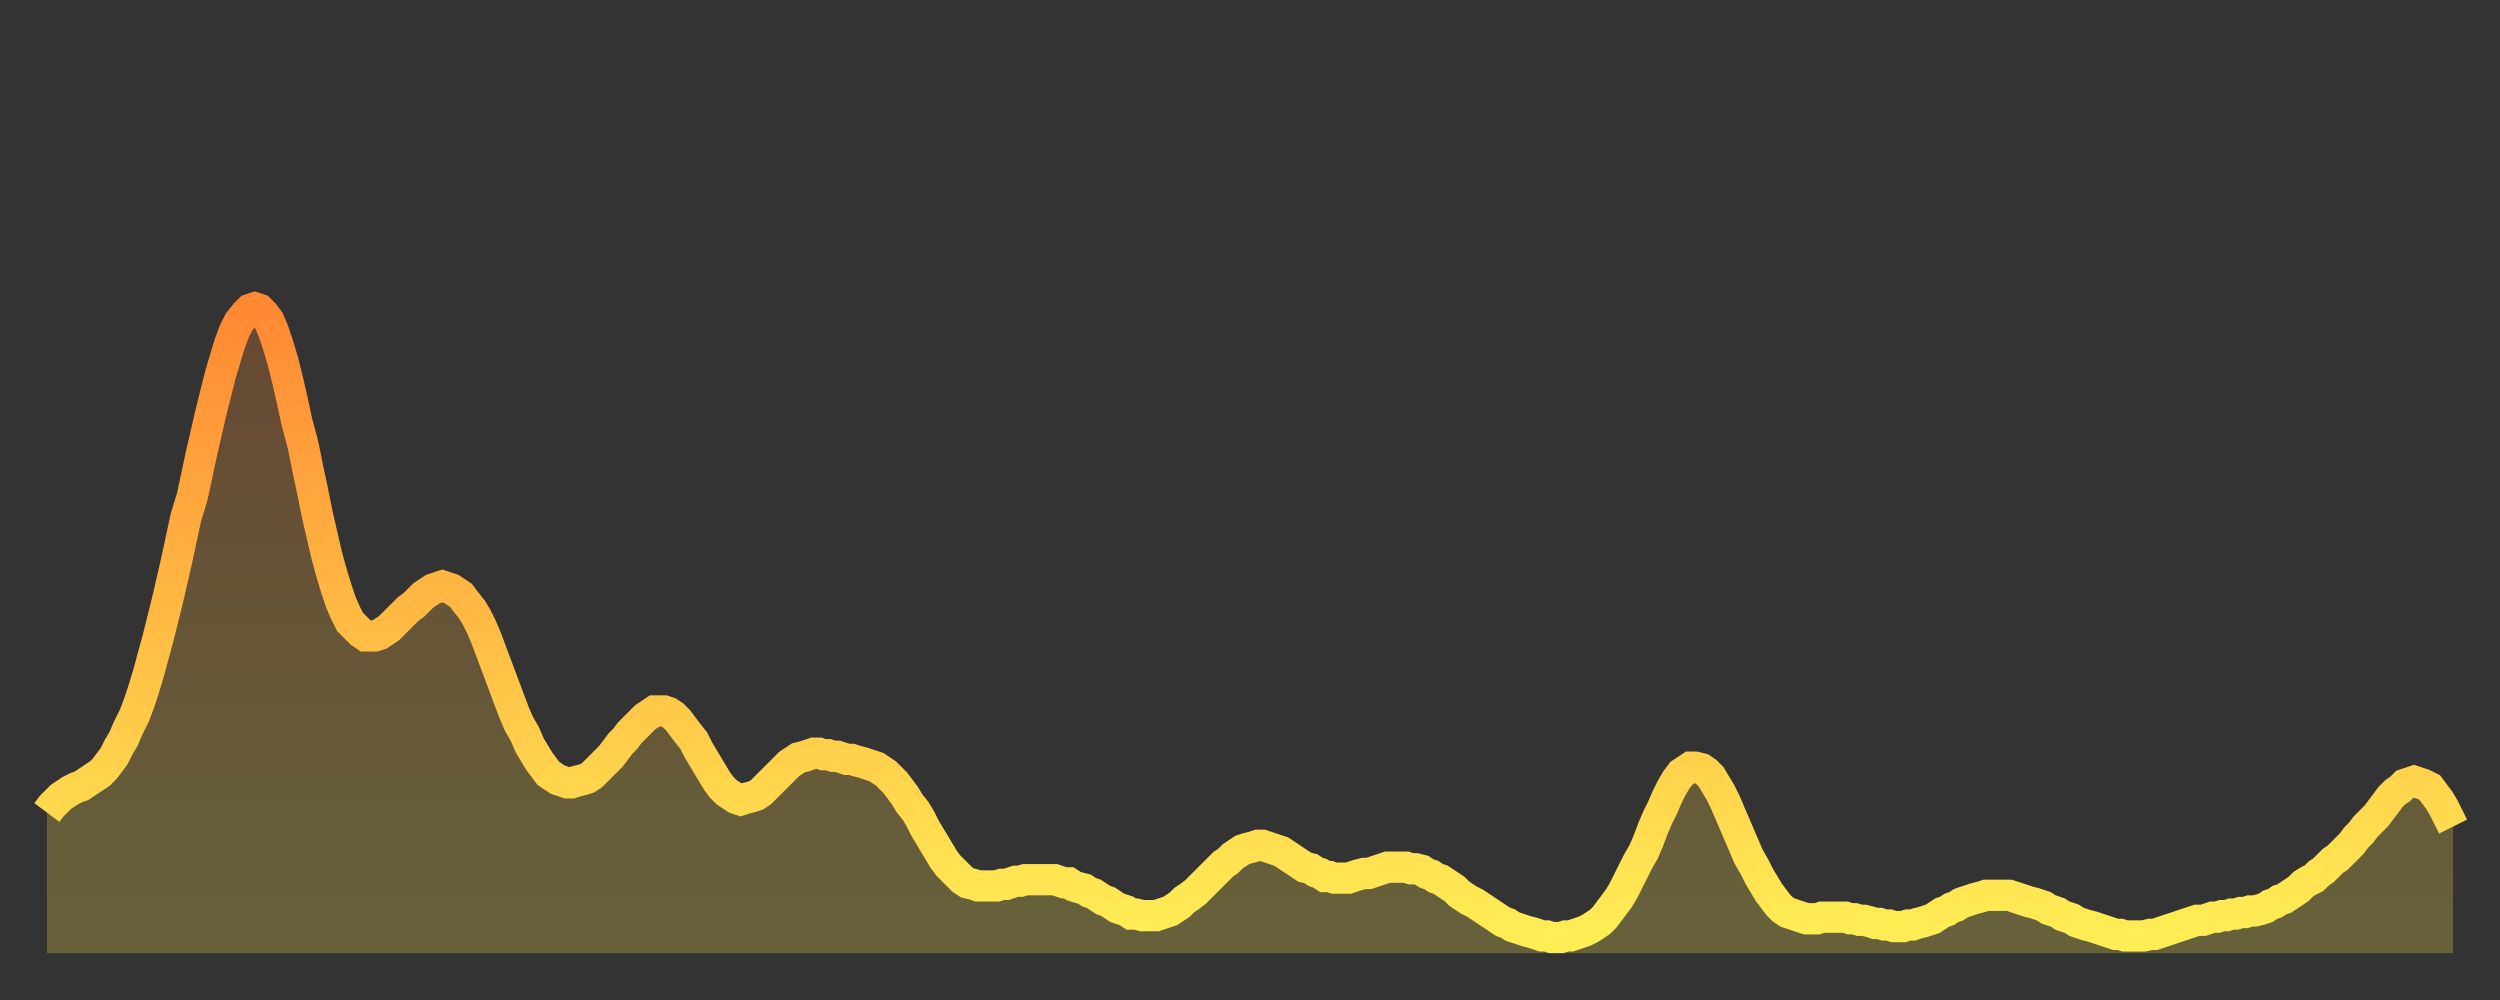
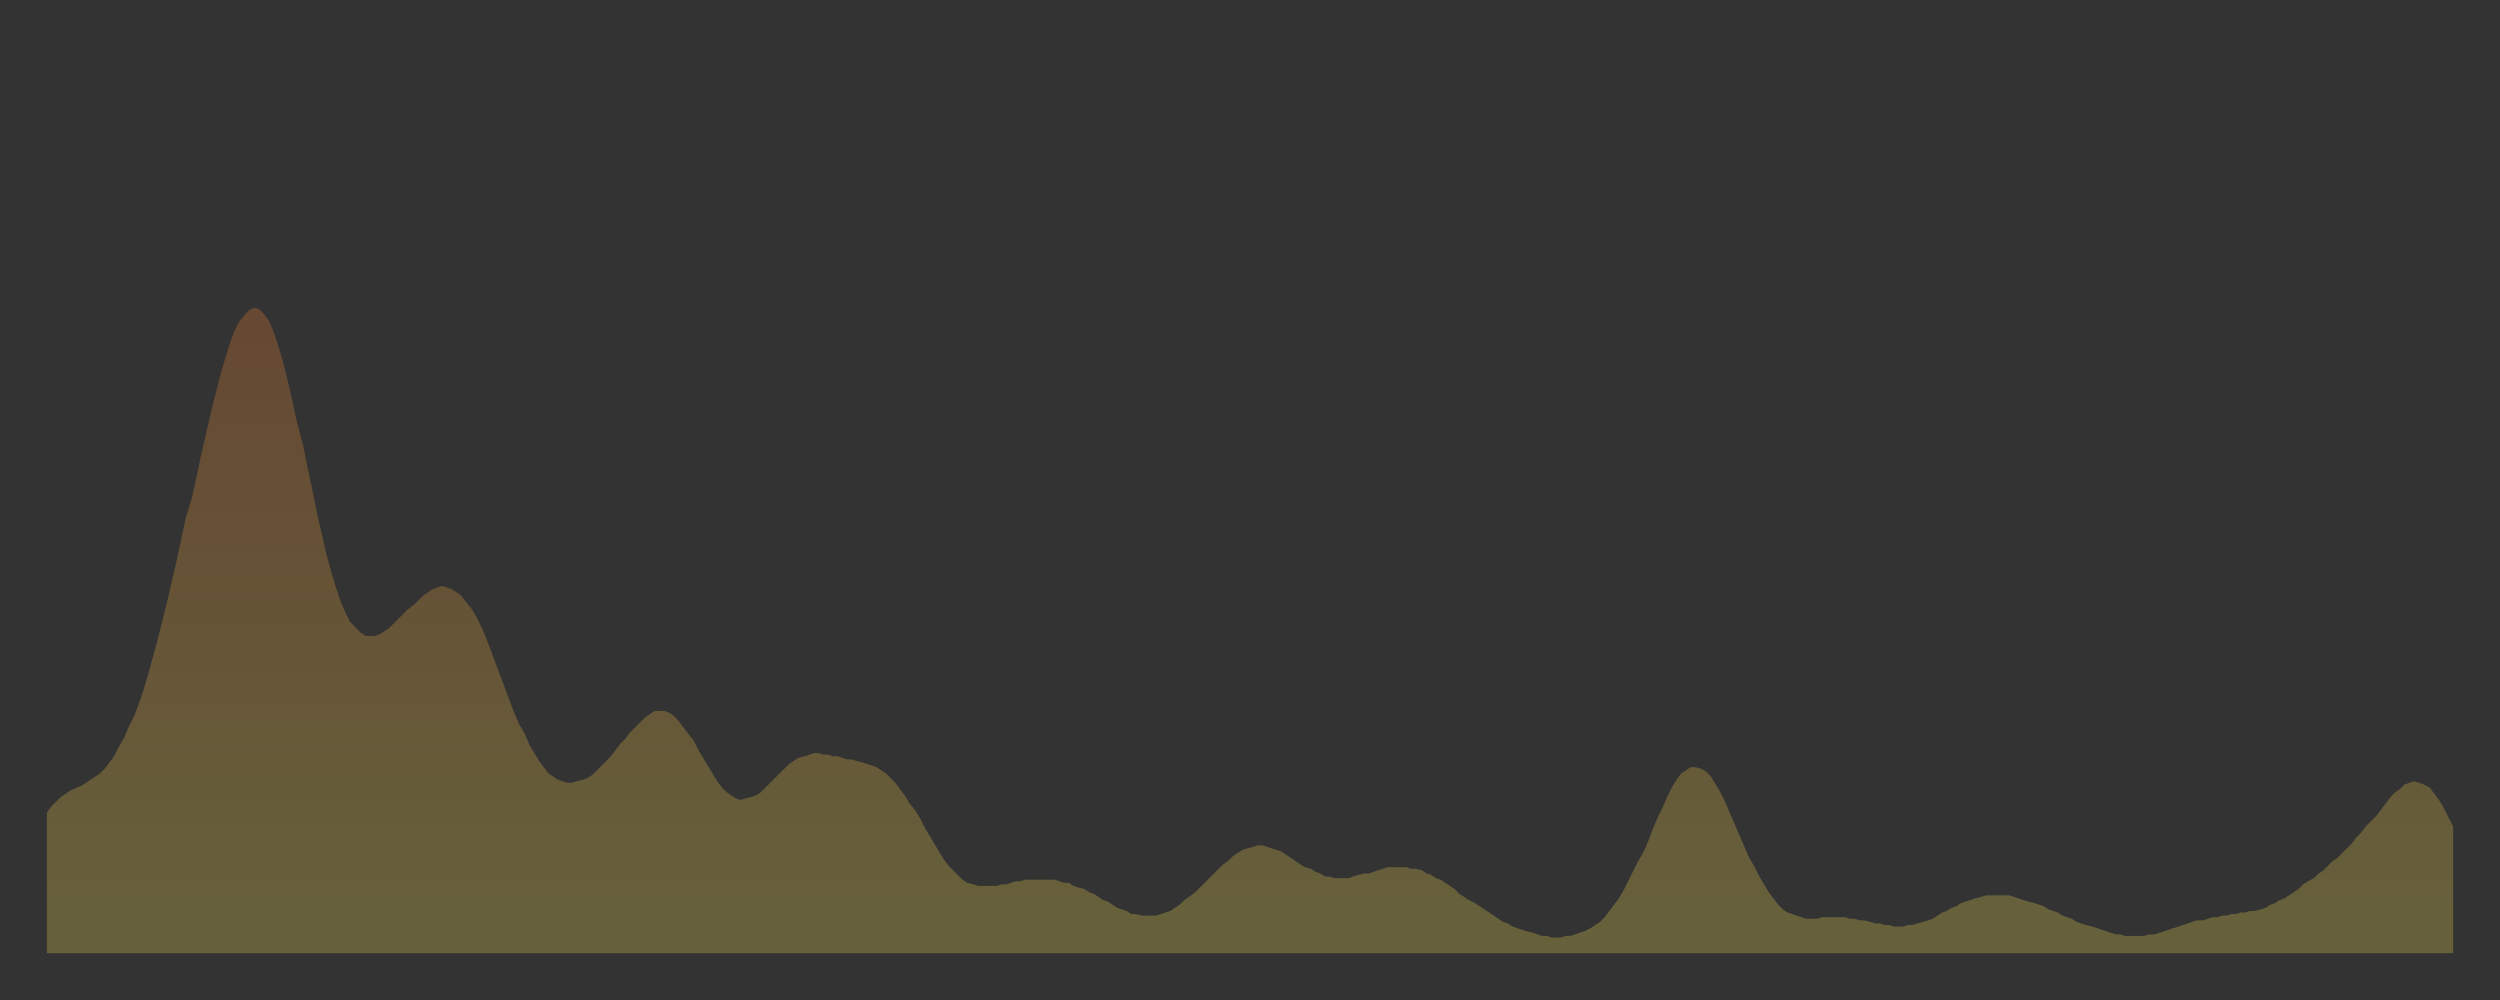
<svg xmlns="http://www.w3.org/2000/svg" baseProfile="full" height="64" version="1.1" width="160">
  <rect width="100%" height="100%" fill="#333333" stroke="none" />
  <defs>
    <linearGradient id="id6238" x1="0" x2="0" y1="0" y2="1">
      <stop offset="0%" stop-color="#ff8833" />
      <stop offset="50%" stop-color="#ffbb44" />
      <stop offset="100%" stop-color="#ffee55" />
    </linearGradient>
  </defs>
  <g transform="translate(3,3)">
    <g>
-       <path d="M 0.0 49.0 0.3 48.6 0.6 48.3 0.9 48.0 1.2 47.8 1.5 47.6 1.9 47.4 2.2 47.3 2.5 47.1 2.8 46.9 3.1 46.7 3.4 46.5 3.7 46.2 4.0 45.8 4.3 45.4 4.6 44.8 4.9 44.3 5.2 43.6 5.6 42.8 5.9 42.0 6.2 41.1 6.5 40.1 6.8 39.0 7.1 37.9 7.4 36.7 7.7 35.5 8.0 34.2 8.3 32.9 8.6 31.5 8.9 30.1 9.3 28.8 9.6 27.4 9.9 26.0 10.2 24.7 10.5 23.4 10.8 22.2 11.1 21.0 11.4 20.0 11.7 19.0 12.0 18.2 12.3 17.6 12.7 17.1 13.0 16.8 13.3 16.7 13.6 16.8 13.9 17.1 14.2 17.5 14.5 18.2 14.8 19.1 15.1 20.1 15.4 21.3 15.7 22.6 16.0 24.0 16.4 25.5 16.7 27.0 17.0 28.4 17.3 29.9 17.6 31.2 17.9 32.5 18.2 33.6 18.5 34.6 18.8 35.5 19.1 36.2 19.4 36.8 19.8 37.2 20.1 37.5 20.4 37.7 20.7 37.7 21.0 37.7 21.3 37.6 21.6 37.4 21.9 37.2 22.2 36.9 22.5 36.6 22.8 36.3 23.1 36.0 23.5 35.7 23.8 35.4 24.1 35.1 24.4 34.9 24.7 34.7 25.0 34.6 25.3 34.5 25.6 34.6 25.9 34.7 26.2 34.9 26.5 35.1 26.8 35.5 27.2 36.0 27.5 36.5 27.8 37.1 28.1 37.8 28.4 38.6 28.7 39.4 29.0 40.2 29.3 41.0 29.6 41.8 29.9 42.6 30.2 43.3 30.6 44.0 30.9 44.7 31.2 45.2 31.5 45.7 31.8 46.1 32.1 46.5 32.4 46.7 32.7 46.9 33.0 47.0 33.3 47.1 33.6 47.1 33.9 47.0 34.3 46.9 34.6 46.8 34.9 46.6 35.2 46.3 35.5 46.0 35.8 45.7 36.1 45.4 36.4 45.0 36.7 44.6 37.0 44.3 37.3 43.9 37.7 43.5 38.0 43.2 38.3 42.9 38.6 42.7 38.9 42.5 39.2 42.5 39.5 42.5 39.8 42.6 40.1 42.8 40.4 43.1 40.7 43.5 41.0 43.9 41.4 44.4 41.7 45.0 42.0 45.5 42.3 46.0 42.6 46.5 42.9 47.0 43.2 47.4 43.5 47.7 43.8 47.9 44.1 48.1 44.4 48.2 44.7 48.1 45.1 48.0 45.4 47.9 45.7 47.7 46.0 47.4 46.3 47.1 46.6 46.8 46.9 46.5 47.2 46.2 47.5 45.9 47.8 45.7 48.1 45.5 48.5 45.4 48.8 45.3 49.1 45.2 49.4 45.2 49.7 45.3 50.0 45.3 50.3 45.4 50.6 45.4 50.9 45.5 51.2 45.6 51.5 45.6 51.8 45.7 52.2 45.8 52.5 45.9 52.8 46.0 53.1 46.1 53.4 46.3 53.7 46.5 54.0 46.8 54.3 47.1 54.6 47.5 54.9 47.9 55.2 48.4 55.6 48.9 55.9 49.4 56.2 50.0 56.5 50.5 56.8 51.0 57.1 51.5 57.4 52.0 57.7 52.4 58.0 52.7 58.3 53.0 58.6 53.3 58.9 53.5 59.3 53.6 59.6 53.7 59.9 53.7 60.2 53.7 60.5 53.7 60.8 53.7 61.1 53.6 61.4 53.6 61.7 53.5 62.0 53.4 62.3 53.4 62.6 53.3 63.0 53.3 63.3 53.3 63.6 53.3 63.9 53.3 64.2 53.3 64.5 53.3 64.8 53.4 65.1 53.5 65.4 53.5 65.7 53.7 66.0 53.8 66.4 53.9 66.7 54.1 67.0 54.2 67.3 54.4 67.6 54.6 67.9 54.7 68.2 54.9 68.5 55.1 68.8 55.2 69.1 55.3 69.4 55.5 69.7 55.5 70.1 55.6 70.4 55.6 70.7 55.6 71.0 55.6 71.3 55.5 71.6 55.4 71.9 55.3 72.2 55.1 72.5 54.9 72.8 54.6 73.1 54.4 73.5 54.1 73.8 53.8 74.1 53.5 74.4 53.2 74.7 52.9 75.0 52.6 75.3 52.3 75.6 52.1 75.9 51.8 76.2 51.6 76.5 51.4 76.8 51.3 77.2 51.2 77.5 51.1 77.8 51.1 78.1 51.2 78.4 51.3 78.7 51.4 79.0 51.5 79.3 51.7 79.6 51.9 79.9 52.1 80.2 52.3 80.5 52.5 80.9 52.6 81.2 52.8 81.5 52.9 81.8 53.1 82.1 53.1 82.4 53.2 82.7 53.2 83.0 53.2 83.3 53.2 83.6 53.1 83.9 53.0 84.3 52.9 84.6 52.9 84.9 52.8 85.2 52.7 85.5 52.6 85.8 52.5 86.1 52.5 86.4 52.5 86.7 52.5 87.0 52.5 87.3 52.6 87.6 52.6 88.0 52.7 88.3 52.9 88.6 53.0 88.9 53.2 89.2 53.3 89.5 53.5 89.8 53.7 90.1 53.9 90.4 54.2 90.7 54.4 91.0 54.6 91.4 54.8 91.7 55.0 92.0 55.2 92.3 55.4 92.6 55.6 92.9 55.8 93.2 56.0 93.5 56.1 93.8 56.3 94.1 56.4 94.4 56.5 94.7 56.6 95.1 56.7 95.4 56.8 95.7 56.9 96.0 56.9 96.3 57.0 96.6 57.0 96.9 57.0 97.2 56.9 97.5 56.9 97.8 56.8 98.1 56.7 98.4 56.6 98.8 56.4 99.1 56.2 99.4 56.0 99.7 55.7 100.0 55.3 100.3 54.9 100.6 54.5 100.9 54.0 101.2 53.4 101.5 52.8 101.8 52.2 102.2 51.5 102.5 50.8 102.8 50.0 103.1 49.3 103.4 48.7 103.7 48.0 104.0 47.4 104.3 46.9 104.6 46.5 104.9 46.3 105.2 46.1 105.5 46.1 105.9 46.2 106.2 46.4 106.5 46.7 106.8 47.2 107.1 47.7 107.4 48.3 107.7 49.0 108.0 49.7 108.3 50.4 108.6 51.1 108.9 51.8 109.3 52.5 109.6 53.1 109.9 53.6 110.2 54.1 110.5 54.5 110.8 54.9 111.1 55.2 111.4 55.4 111.7 55.5 112.0 55.6 112.3 55.7 112.6 55.8 113.0 55.8 113.3 55.8 113.6 55.7 113.9 55.7 114.2 55.7 114.5 55.7 114.8 55.7 115.1 55.7 115.4 55.8 115.7 55.8 116.0 55.9 116.3 55.9 116.7 56.0 117.0 56.1 117.3 56.1 117.6 56.2 117.9 56.2 118.2 56.3 118.5 56.3 118.8 56.3 119.1 56.2 119.4 56.2 119.7 56.1 120.1 56.0 120.4 55.9 120.7 55.8 121.0 55.6 121.3 55.4 121.6 55.3 121.9 55.1 122.2 55.0 122.5 54.8 122.8 54.7 123.1 54.6 123.4 54.5 123.8 54.4 124.1 54.3 124.4 54.3 124.7 54.3 125.0 54.3 125.3 54.3 125.6 54.3 125.9 54.4 126.2 54.5 126.5 54.6 126.8 54.7 127.2 54.8 127.5 54.9 127.8 55.0 128.1 55.2 128.4 55.3 128.7 55.4 129.0 55.6 129.3 55.7 129.6 55.8 129.9 56.0 130.2 56.1 130.5 56.2 130.9 56.3 131.2 56.4 131.5 56.5 131.8 56.6 132.1 56.7 132.4 56.8 132.7 56.8 133.0 56.9 133.3 56.9 133.6 56.9 133.9 56.9 134.2 56.9 134.6 56.8 134.9 56.8 135.2 56.7 135.5 56.6 135.8 56.5 136.1 56.4 136.4 56.3 136.7 56.2 137.0 56.1 137.3 56.0 137.6 55.9 138.0 55.9 138.3 55.8 138.6 55.7 138.9 55.7 139.2 55.6 139.5 55.6 139.8 55.5 140.1 55.5 140.4 55.4 140.7 55.4 141.0 55.3 141.3 55.3 141.7 55.2 142.0 55.1 142.3 54.9 142.6 54.8 142.9 54.6 143.2 54.5 143.5 54.3 143.8 54.1 144.1 53.9 144.4 53.6 144.7 53.4 145.1 53.2 145.4 52.9 145.7 52.7 146.0 52.4 146.3 52.1 146.6 51.9 146.9 51.6 147.2 51.3 147.5 51.0 147.8 50.6 148.1 50.3 148.4 49.9 148.8 49.5 149.1 49.2 149.4 48.8 149.7 48.4 150.0 48.0 150.3 47.7 150.6 47.5 150.9 47.2 151.2 47.1 151.5 47.0 151.8 47.1 152.1 47.2 152.5 47.4 152.8 47.8 153.1 48.2 153.4 48.7 153.7 49.3 154.0 49.9" fill="none" id="graph-curve" opacity="1" stroke="url(#id6238)" stroke-width="2" />
      <path d="M 0 58 L 0.0 49.0 0.3 48.6 0.6 48.3 0.9 48.0 1.2 47.8 1.5 47.6 1.9 47.4 2.2 47.3 2.5 47.1 2.8 46.9 3.1 46.7 3.4 46.5 3.7 46.2 4.0 45.8 4.3 45.4 4.6 44.8 4.9 44.3 5.2 43.6 5.6 42.8 5.9 42.0 6.2 41.1 6.5 40.1 6.8 39.0 7.1 37.9 7.4 36.7 7.7 35.5 8.0 34.2 8.3 32.9 8.6 31.5 8.9 30.1 9.3 28.8 9.6 27.4 9.9 26.0 10.2 24.7 10.5 23.4 10.8 22.2 11.1 21.0 11.4 20.0 11.7 19.0 12.0 18.2 12.3 17.6 12.7 17.1 13.0 16.8 13.3 16.7 13.6 16.8 13.9 17.1 14.2 17.5 14.5 18.2 14.8 19.1 15.1 20.1 15.4 21.3 15.7 22.6 16.0 24.0 16.4 25.5 16.7 27.0 17.0 28.4 17.3 29.9 17.6 31.2 17.9 32.5 18.2 33.6 18.5 34.6 18.8 35.5 19.1 36.2 19.4 36.8 19.8 37.2 20.1 37.5 20.4 37.7 20.7 37.7 21.0 37.7 21.3 37.6 21.6 37.4 21.9 37.2 22.2 36.9 22.5 36.6 22.8 36.3 23.1 36.0 23.5 35.7 23.8 35.4 24.1 35.1 24.4 34.9 24.7 34.7 25.0 34.6 25.3 34.5 25.6 34.6 25.9 34.7 26.2 34.9 26.5 35.1 26.8 35.5 27.2 36.0 27.5 36.5 27.8 37.1 28.1 37.8 28.4 38.6 28.7 39.4 29.0 40.2 29.3 41.0 29.6 41.8 29.9 42.6 30.2 43.3 30.6 44.0 30.9 44.7 31.2 45.2 31.5 45.7 31.8 46.1 32.1 46.5 32.4 46.7 32.7 46.9 33.0 47.0 33.3 47.1 33.6 47.1 33.9 47.0 34.3 46.9 34.6 46.8 34.9 46.6 35.2 46.3 35.5 46.0 35.8 45.7 36.1 45.4 36.4 45.0 36.7 44.6 37.0 44.3 37.3 43.9 37.7 43.5 38.0 43.2 38.3 42.9 38.6 42.7 38.9 42.5 39.2 42.5 39.5 42.5 39.8 42.6 40.1 42.8 40.4 43.1 40.7 43.5 41.0 43.9 41.4 44.4 41.7 45.0 42.0 45.5 42.3 46.0 42.6 46.5 42.9 47.0 43.2 47.4 43.5 47.7 43.8 47.9 44.1 48.1 44.4 48.2 44.7 48.1 45.1 48.0 45.4 47.9 45.7 47.7 46.0 47.4 46.3 47.1 46.6 46.8 46.9 46.5 47.2 46.2 47.5 45.9 47.8 45.7 48.1 45.5 48.5 45.4 48.8 45.3 49.1 45.2 49.4 45.2 49.7 45.3 50.0 45.3 50.3 45.4 50.6 45.4 50.9 45.5 51.2 45.6 51.5 45.6 51.8 45.7 52.2 45.8 52.5 45.9 52.8 46.0 53.1 46.1 53.4 46.3 53.7 46.5 54.0 46.8 54.3 47.1 54.6 47.5 54.9 47.9 55.2 48.4 55.6 48.9 55.9 49.4 56.2 50.0 56.5 50.5 56.8 51.0 57.1 51.5 57.4 52.0 57.7 52.4 58.0 52.7 58.3 53.0 58.6 53.3 58.9 53.5 59.3 53.6 59.6 53.7 59.9 53.7 60.2 53.7 60.5 53.7 60.8 53.7 61.1 53.6 61.4 53.6 61.7 53.5 62.0 53.4 62.3 53.4 62.6 53.3 63.0 53.3 63.3 53.3 63.6 53.3 63.9 53.3 64.2 53.3 64.5 53.3 64.8 53.4 65.1 53.5 65.4 53.5 65.7 53.7 66.0 53.8 66.4 53.9 66.7 54.1 67.0 54.2 67.3 54.4 67.6 54.6 67.9 54.7 68.2 54.9 68.5 55.1 68.8 55.2 69.1 55.3 69.4 55.5 69.7 55.5 70.1 55.6 70.4 55.6 70.7 55.6 71.0 55.6 71.3 55.5 71.6 55.4 71.9 55.3 72.2 55.1 72.5 54.9 72.8 54.6 73.1 54.4 73.5 54.1 73.8 53.8 74.1 53.5 74.4 53.2 74.7 52.9 75.0 52.6 75.3 52.3 75.6 52.1 75.9 51.8 76.2 51.6 76.5 51.4 76.8 51.3 77.2 51.2 77.5 51.1 77.8 51.1 78.1 51.2 78.4 51.3 78.7 51.4 79.0 51.5 79.3 51.7 79.6 51.9 79.9 52.1 80.2 52.3 80.5 52.5 80.9 52.6 81.2 52.8 81.5 52.9 81.8 53.1 82.1 53.1 82.4 53.2 82.7 53.2 83.0 53.2 83.3 53.2 83.6 53.1 83.9 53.0 84.3 52.9 84.6 52.9 84.9 52.8 85.2 52.7 85.5 52.6 85.8 52.5 86.1 52.5 86.4 52.5 86.7 52.5 87.0 52.5 87.3 52.6 87.6 52.6 88.0 52.7 88.3 52.9 88.6 53.0 88.9 53.2 89.2 53.3 89.5 53.5 89.8 53.7 90.1 53.9 90.4 54.2 90.7 54.4 91.0 54.6 91.4 54.8 91.7 55.0 92.0 55.2 92.3 55.4 92.6 55.6 92.9 55.8 93.2 56.0 93.5 56.1 93.8 56.3 94.1 56.4 94.4 56.5 94.7 56.6 95.1 56.7 95.4 56.8 95.7 56.9 96.0 56.9 96.3 57.0 96.6 57.0 96.9 57.0 97.2 56.9 97.5 56.9 97.8 56.8 98.1 56.7 98.4 56.6 98.8 56.4 99.1 56.2 99.4 56.0 99.7 55.7 100.0 55.3 100.3 54.9 100.6 54.5 100.9 54.0 101.2 53.4 101.5 52.8 101.8 52.2 102.2 51.5 102.5 50.8 102.8 50.0 103.1 49.3 103.4 48.7 103.7 48.0 104.0 47.4 104.3 46.9 104.6 46.5 104.9 46.3 105.2 46.1 105.5 46.1 105.9 46.2 106.2 46.4 106.5 46.7 106.8 47.2 107.1 47.7 107.4 48.3 107.7 49.0 108.0 49.7 108.3 50.4 108.6 51.1 108.9 51.8 109.3 52.5 109.6 53.1 109.9 53.6 110.2 54.1 110.5 54.5 110.8 54.9 111.1 55.2 111.4 55.4 111.7 55.5 112.0 55.6 112.3 55.7 112.6 55.8 113.0 55.8 113.3 55.8 113.6 55.7 113.9 55.7 114.2 55.7 114.5 55.7 114.8 55.7 115.1 55.7 115.4 55.8 115.7 55.8 116.0 55.9 116.3 55.9 116.7 56.0 117.0 56.1 117.3 56.1 117.6 56.2 117.9 56.2 118.2 56.3 118.5 56.3 118.8 56.3 119.1 56.2 119.4 56.2 119.7 56.1 120.1 56.0 120.4 55.9 120.7 55.8 121.0 55.6 121.3 55.4 121.6 55.3 121.9 55.1 122.2 55.0 122.5 54.8 122.8 54.7 123.1 54.6 123.4 54.5 123.8 54.4 124.1 54.3 124.4 54.3 124.7 54.3 125.0 54.3 125.3 54.3 125.6 54.3 125.9 54.4 126.2 54.5 126.5 54.6 126.8 54.7 127.2 54.8 127.5 54.9 127.8 55.0 128.1 55.2 128.4 55.3 128.7 55.4 129.0 55.6 129.3 55.7 129.6 55.8 129.9 56.0 130.2 56.1 130.5 56.2 130.9 56.3 131.2 56.4 131.5 56.5 131.8 56.6 132.1 56.7 132.4 56.8 132.7 56.8 133.0 56.9 133.3 56.9 133.6 56.9 133.9 56.9 134.2 56.9 134.6 56.8 134.9 56.8 135.2 56.7 135.5 56.6 135.8 56.5 136.1 56.4 136.4 56.3 136.7 56.2 137.0 56.1 137.3 56.0 137.6 55.9 138.0 55.9 138.3 55.8 138.6 55.7 138.9 55.7 139.2 55.6 139.5 55.6 139.8 55.5 140.1 55.5 140.4 55.4 140.7 55.4 141.0 55.3 141.3 55.3 141.7 55.2 142.0 55.1 142.3 54.9 142.6 54.8 142.9 54.6 143.2 54.5 143.5 54.3 143.8 54.1 144.1 53.9 144.4 53.6 144.7 53.4 145.1 53.2 145.4 52.9 145.7 52.7 146.0 52.4 146.3 52.1 146.6 51.9 146.9 51.6 147.2 51.3 147.5 51.0 147.8 50.6 148.1 50.3 148.4 49.9 148.8 49.5 149.1 49.2 149.4 48.8 149.7 48.4 150.0 48.0 150.3 47.7 150.6 47.5 150.9 47.2 151.2 47.1 151.5 47.0 151.8 47.1 152.1 47.2 152.5 47.4 152.8 47.8 153.1 48.2 153.4 48.7 153.7 49.3 154.0 49.9 154 58" fill="url(#id6238)" fill-opacity=".25" id="graph-shadow" />
    </g>
  </g>
</svg>